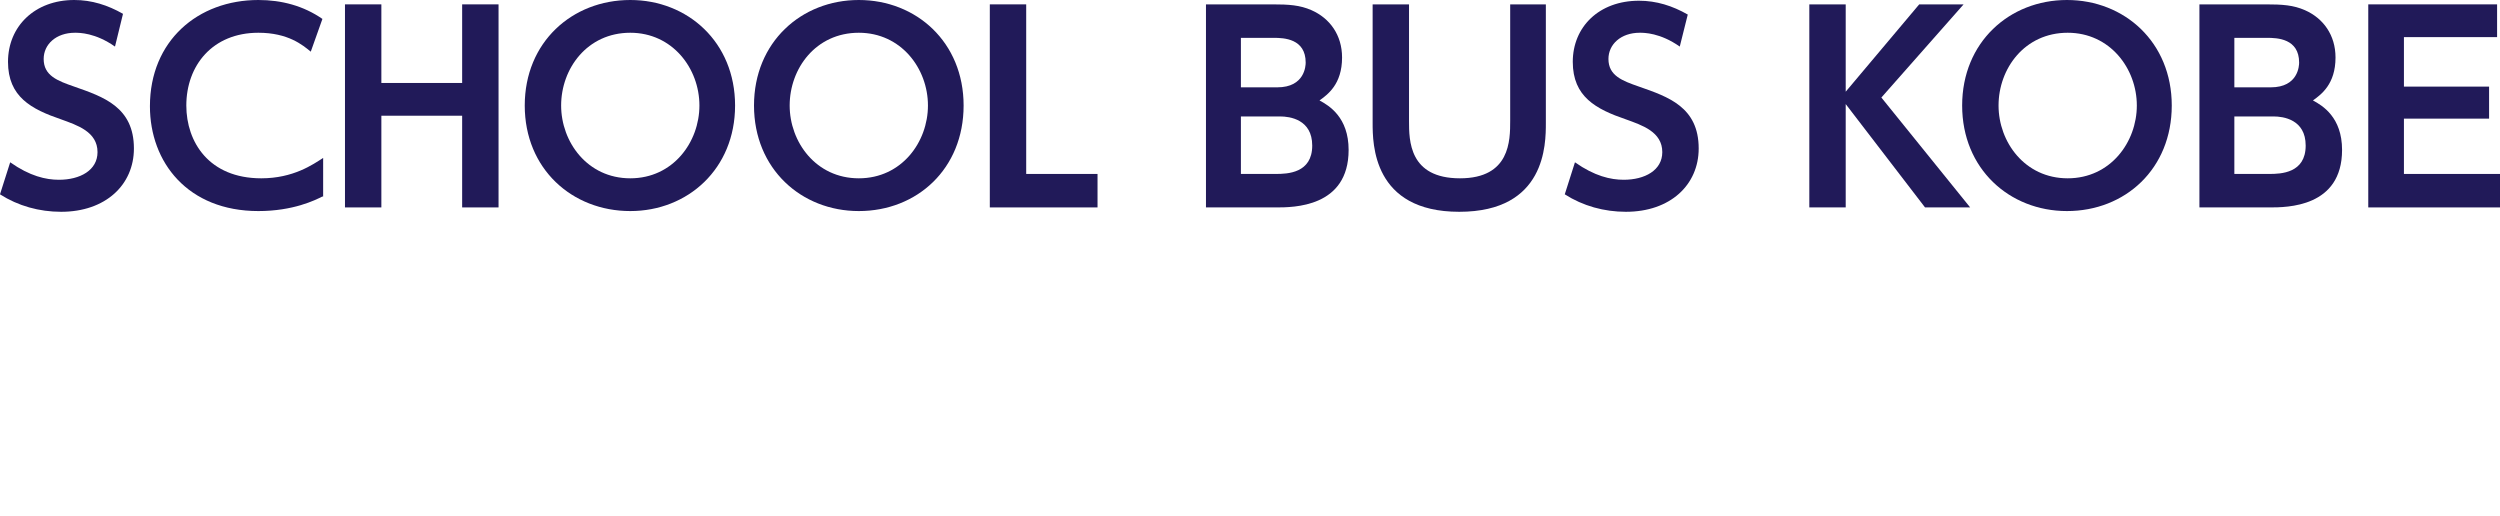
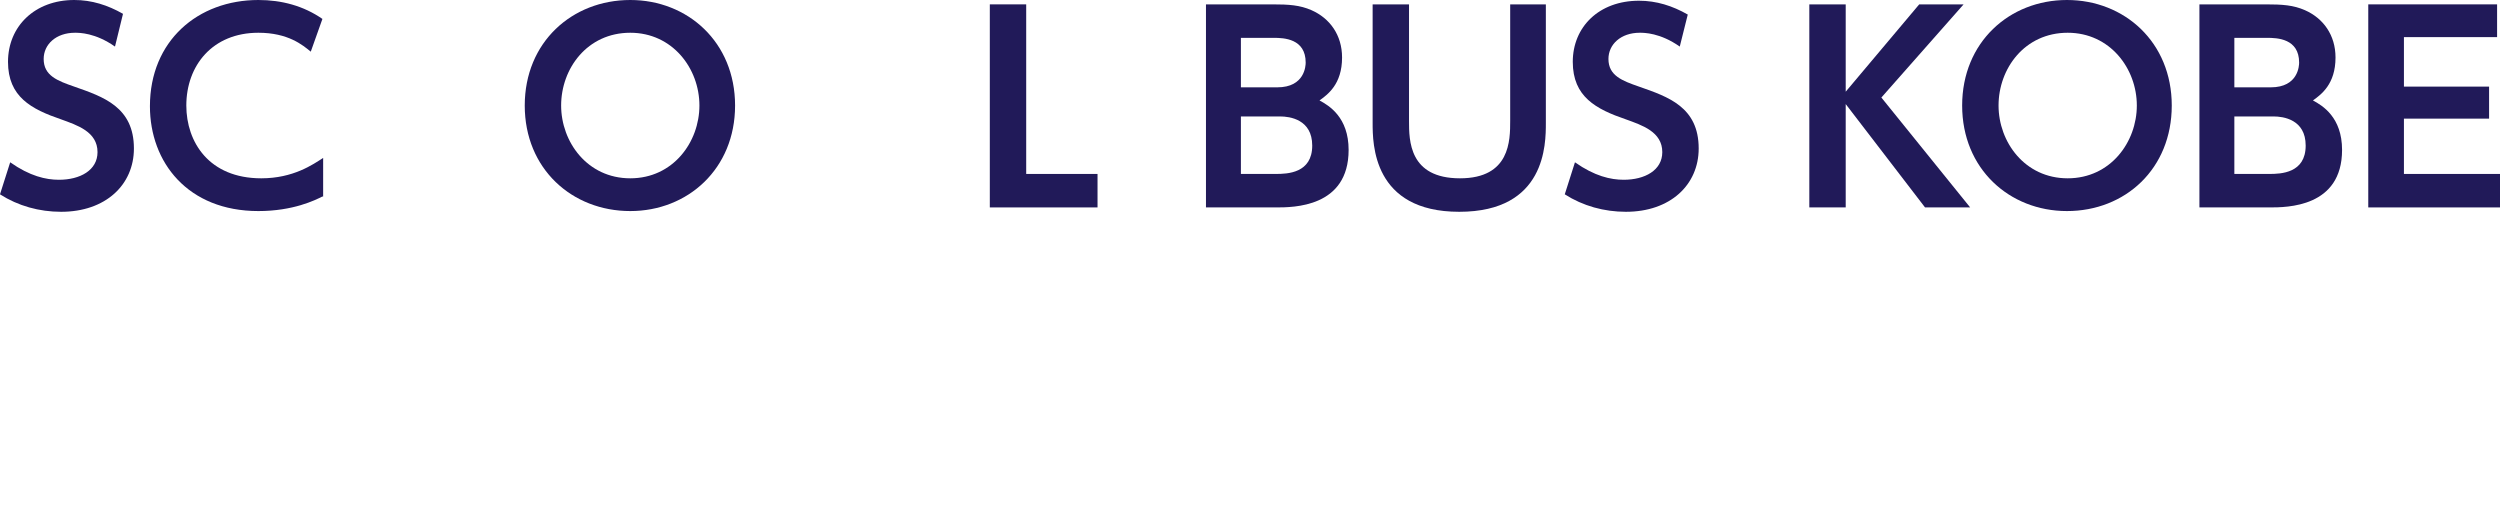
<svg xmlns="http://www.w3.org/2000/svg" version="1.1" id="レイヤー_1" x="0px" y="0px" viewBox="0 0 343.5 70.9" style="enable-background:new 0 0 343.5 70.9;" xml:space="preserve">
  <style type="text/css">
	.st0{fill:#211A59;}
</style>
  <g>
    <g>
      <path class="st0" d="M15.8,6.4c-2.7-1.9-4.9-1.9-5.5-1.9C7.7,4.5,6,6.1,6,8.1c0,2.3,1.9,3,4.2,3.8c4,1.4,8.2,2.8,8.2,8.5    c0,5-3.9,8.7-10,8.7c-3,0-5.9-0.8-8.4-2.4l1.4-4.4c2.7,1.9,4.9,2.4,6.7,2.4c2.9,0,5.3-1.3,5.3-3.8c0-2.8-2.8-3.7-5-4.5    C4.3,15,1.1,13.3,1.1,8.5C1.1,3.6,4.8,0,10.2,0c2.4,0,4.6,0.7,6.7,1.9L15.8,6.4z" />
      <path class="st0" d="M44.3,27c-1,0.5-4,2-8.8,2c-9.7,0-14.9-6.7-14.9-14.4c0-9,6.6-14.6,14.9-14.6c3.2,0,6.2,0.8,8.8,2.6l-1.6,4.5    c-1.1-0.9-3.1-2.6-7.2-2.6c-6.3,0-9.9,4.5-9.9,10c0,5,3.1,10,10.3,10c4.4,0,7.1-1.9,8.5-2.8V27H44.3z" />
-       <polygon class="st0" points="63.5,11.4 63.5,0.6 68.5,0.6 68.5,28.5 63.5,28.5 63.5,15.9 52.4,15.9 52.4,28.5 47.4,28.5 47.4,0.6     52.4,0.6 52.4,11.4   " />
      <path class="st0" d="M72.1,14.5C72.1,5.8,78.6,0,86.6,0C94.5,0,101,5.8,101,14.5S94.5,29,86.6,29C78.6,29,72.1,23.2,72.1,14.5     M96.1,14.5c0-5.1-3.7-10-9.5-10c-5.9,0-9.5,4.9-9.5,10c0,5,3.6,10,9.5,10S96.1,19.5,96.1,14.5" />
-       <path class="st0" d="M103.6,14.5C103.6,5.8,110.1,0,118,0s14.4,5.8,14.4,14.5S126,29,118,29C110.1,29,103.6,23.2,103.6,14.5     M127.5,14.5c0-5.1-3.7-10-9.5-10c-5.9,0-9.5,4.9-9.5,10c0,5,3.6,10,9.5,10S127.5,19.5,127.5,14.5" />
      <polygon class="st0" points="141,0.6 141,23.9 150.8,23.9 150.8,28.5 136,28.5 136,0.6   " />
      <path class="st0" d="M174.8,0.6c2.3,0,3.8,0.1,5.4,0.8c2.5,1.1,4.2,3.4,4.2,6.5c0,3.7-2,5.1-3.1,5.9c1.3,0.7,4,2.3,4,6.8    c0,7.9-7.6,7.9-10,7.9h-9.6V0.6H174.8z M170.5,5.1V12h5c3.8,0,3.9-3,3.9-3.4c0-3.3-3-3.4-4.4-3.4h-4.5V5.1z M170.5,16v7.9h4.8    c1.6,0,5-0.1,5-3.9c0-3.6-3.1-4-4.4-4H170.5z" />
      <path class="st0" d="M212.4,0.6v16.3c0,2.9,0,12.2-11.9,12.2s-11.9-9.4-11.9-12.2V0.6h5v16c0,2.7,0,7.9,7,7.9    c6.9,0,6.9-5.2,6.9-7.9v-16C207.5,0.6,212.4,0.6,212.4,0.6z" />
      <path class="st0" d="M230.8,6.4c-2.7-1.9-4.9-1.9-5.5-1.9c-2.6,0-4.3,1.6-4.3,3.6c0,2.3,1.9,3,4.2,3.8c4,1.4,8.2,2.8,8.2,8.5    c0,5-3.9,8.7-10,8.7c-3,0-5.9-0.8-8.4-2.4l1.4-4.4c2.7,1.9,4.9,2.4,6.7,2.4c2.9,0,5.3-1.3,5.3-3.8c0-2.8-2.8-3.7-5-4.5    c-4.1-1.4-7.3-3.1-7.3-7.9s3.6-8.4,9.1-8.4c2.4,0,4.6,0.7,6.7,1.9L230.8,6.4z" />
      <polygon class="st0" points="253.6,12.6 263.7,0.6 269.8,0.6 258.5,13.4 270.7,28.5 264.5,28.5 253.6,14.3 253.6,28.5 248.6,28.5     248.6,0.6 253.6,0.6   " />
      <path class="st0" d="M269.6,14.5C269.6,5.8,276.1,0,284,0s14.4,5.8,14.4,14.5S292,29,284,29C276.1,29,269.6,23.2,269.6,14.5     M293.6,14.5c0-5.1-3.7-10-9.5-10c-5.9,0-9.5,4.9-9.5,10c0,5,3.6,10,9.5,10S293.6,19.5,293.6,14.5" />
      <path class="st0" d="M311.3,0.6c2.3,0,3.8,0.1,5.4,0.8c2.5,1.1,4.2,3.4,4.2,6.5c0,3.7-2,5.1-3.1,5.9c1.3,0.7,4,2.3,4,6.8    c0,7.9-7.6,7.9-10,7.9h-9.6V0.6H311.3z M307,5.1V12h5c3.8,0,3.9-3,3.9-3.4c0-3.3-3-3.4-4.4-3.4H307V5.1z M307,16v7.9h4.8    c1.6,0,5-0.1,5-3.9c0-3.6-3.1-4-4.4-4H307z" />
      <polygon class="st0" points="342,11.9 342,16.3 330.3,16.3 330.3,23.9 343.5,23.9 343.5,28.5 325.4,28.5 325.4,0.6 343.1,0.6     343.1,5.1 330.3,5.1 330.3,11.9   " />
    </g>
  </g>
</svg>